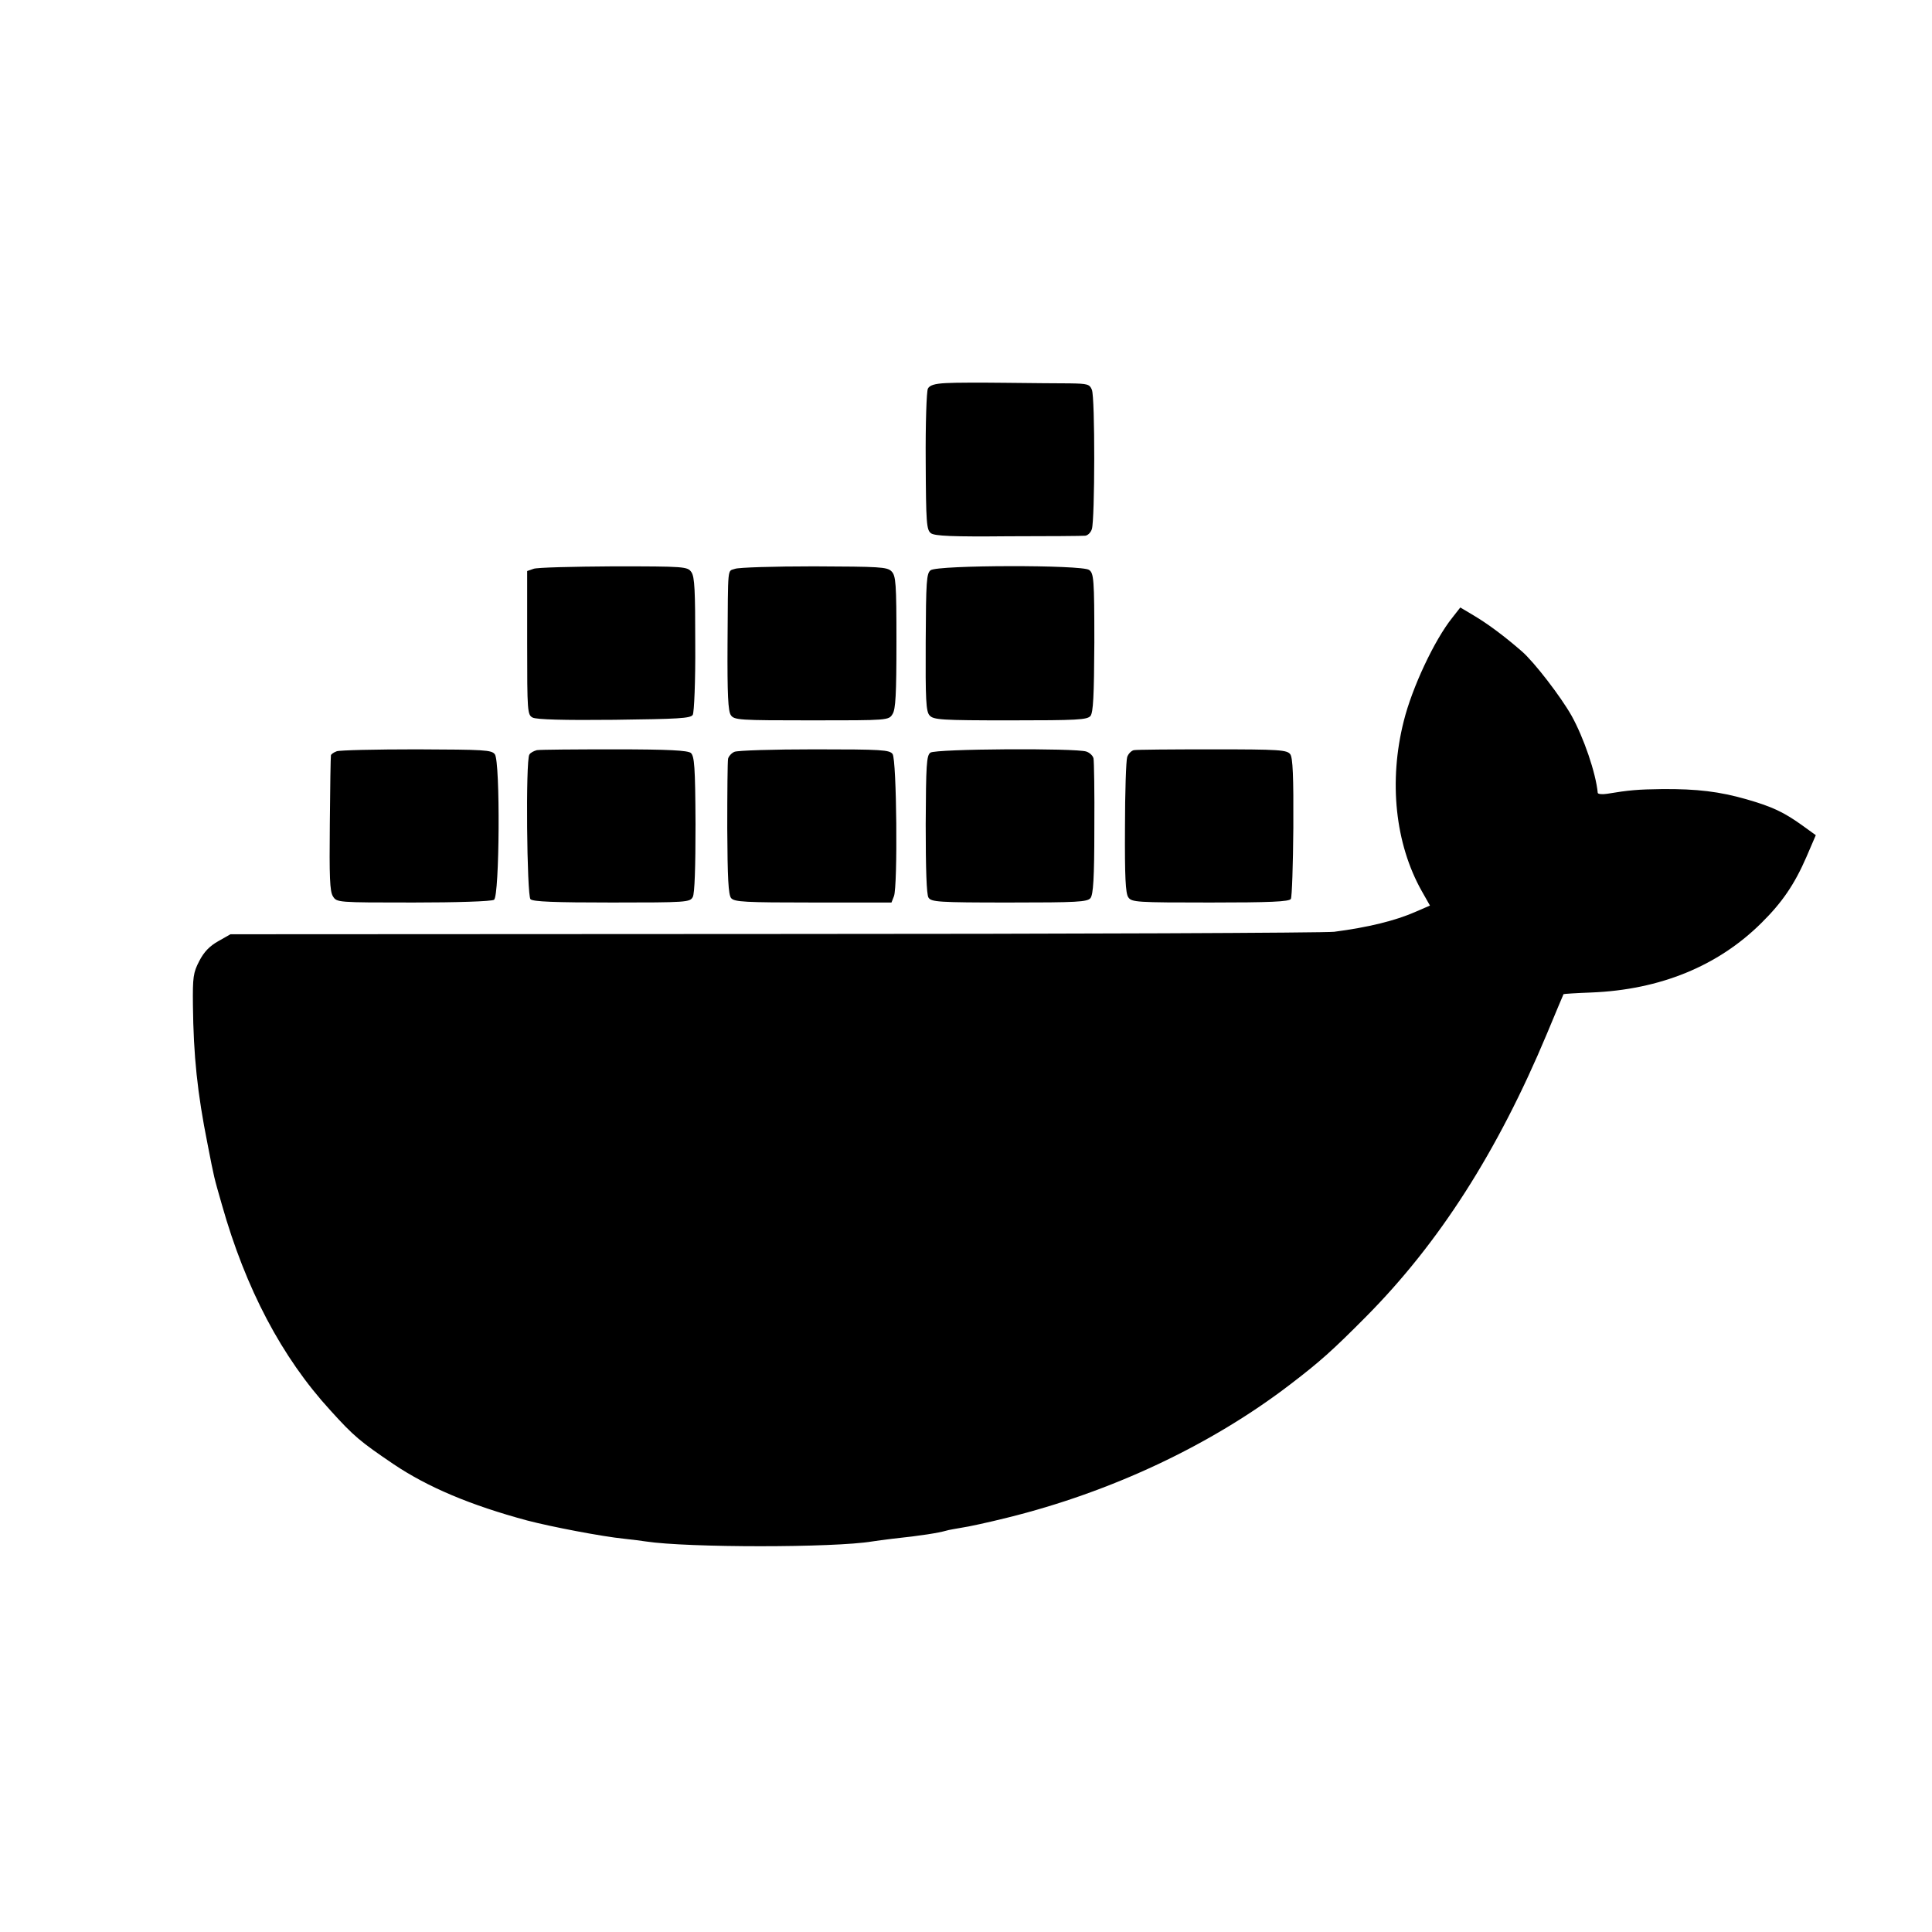
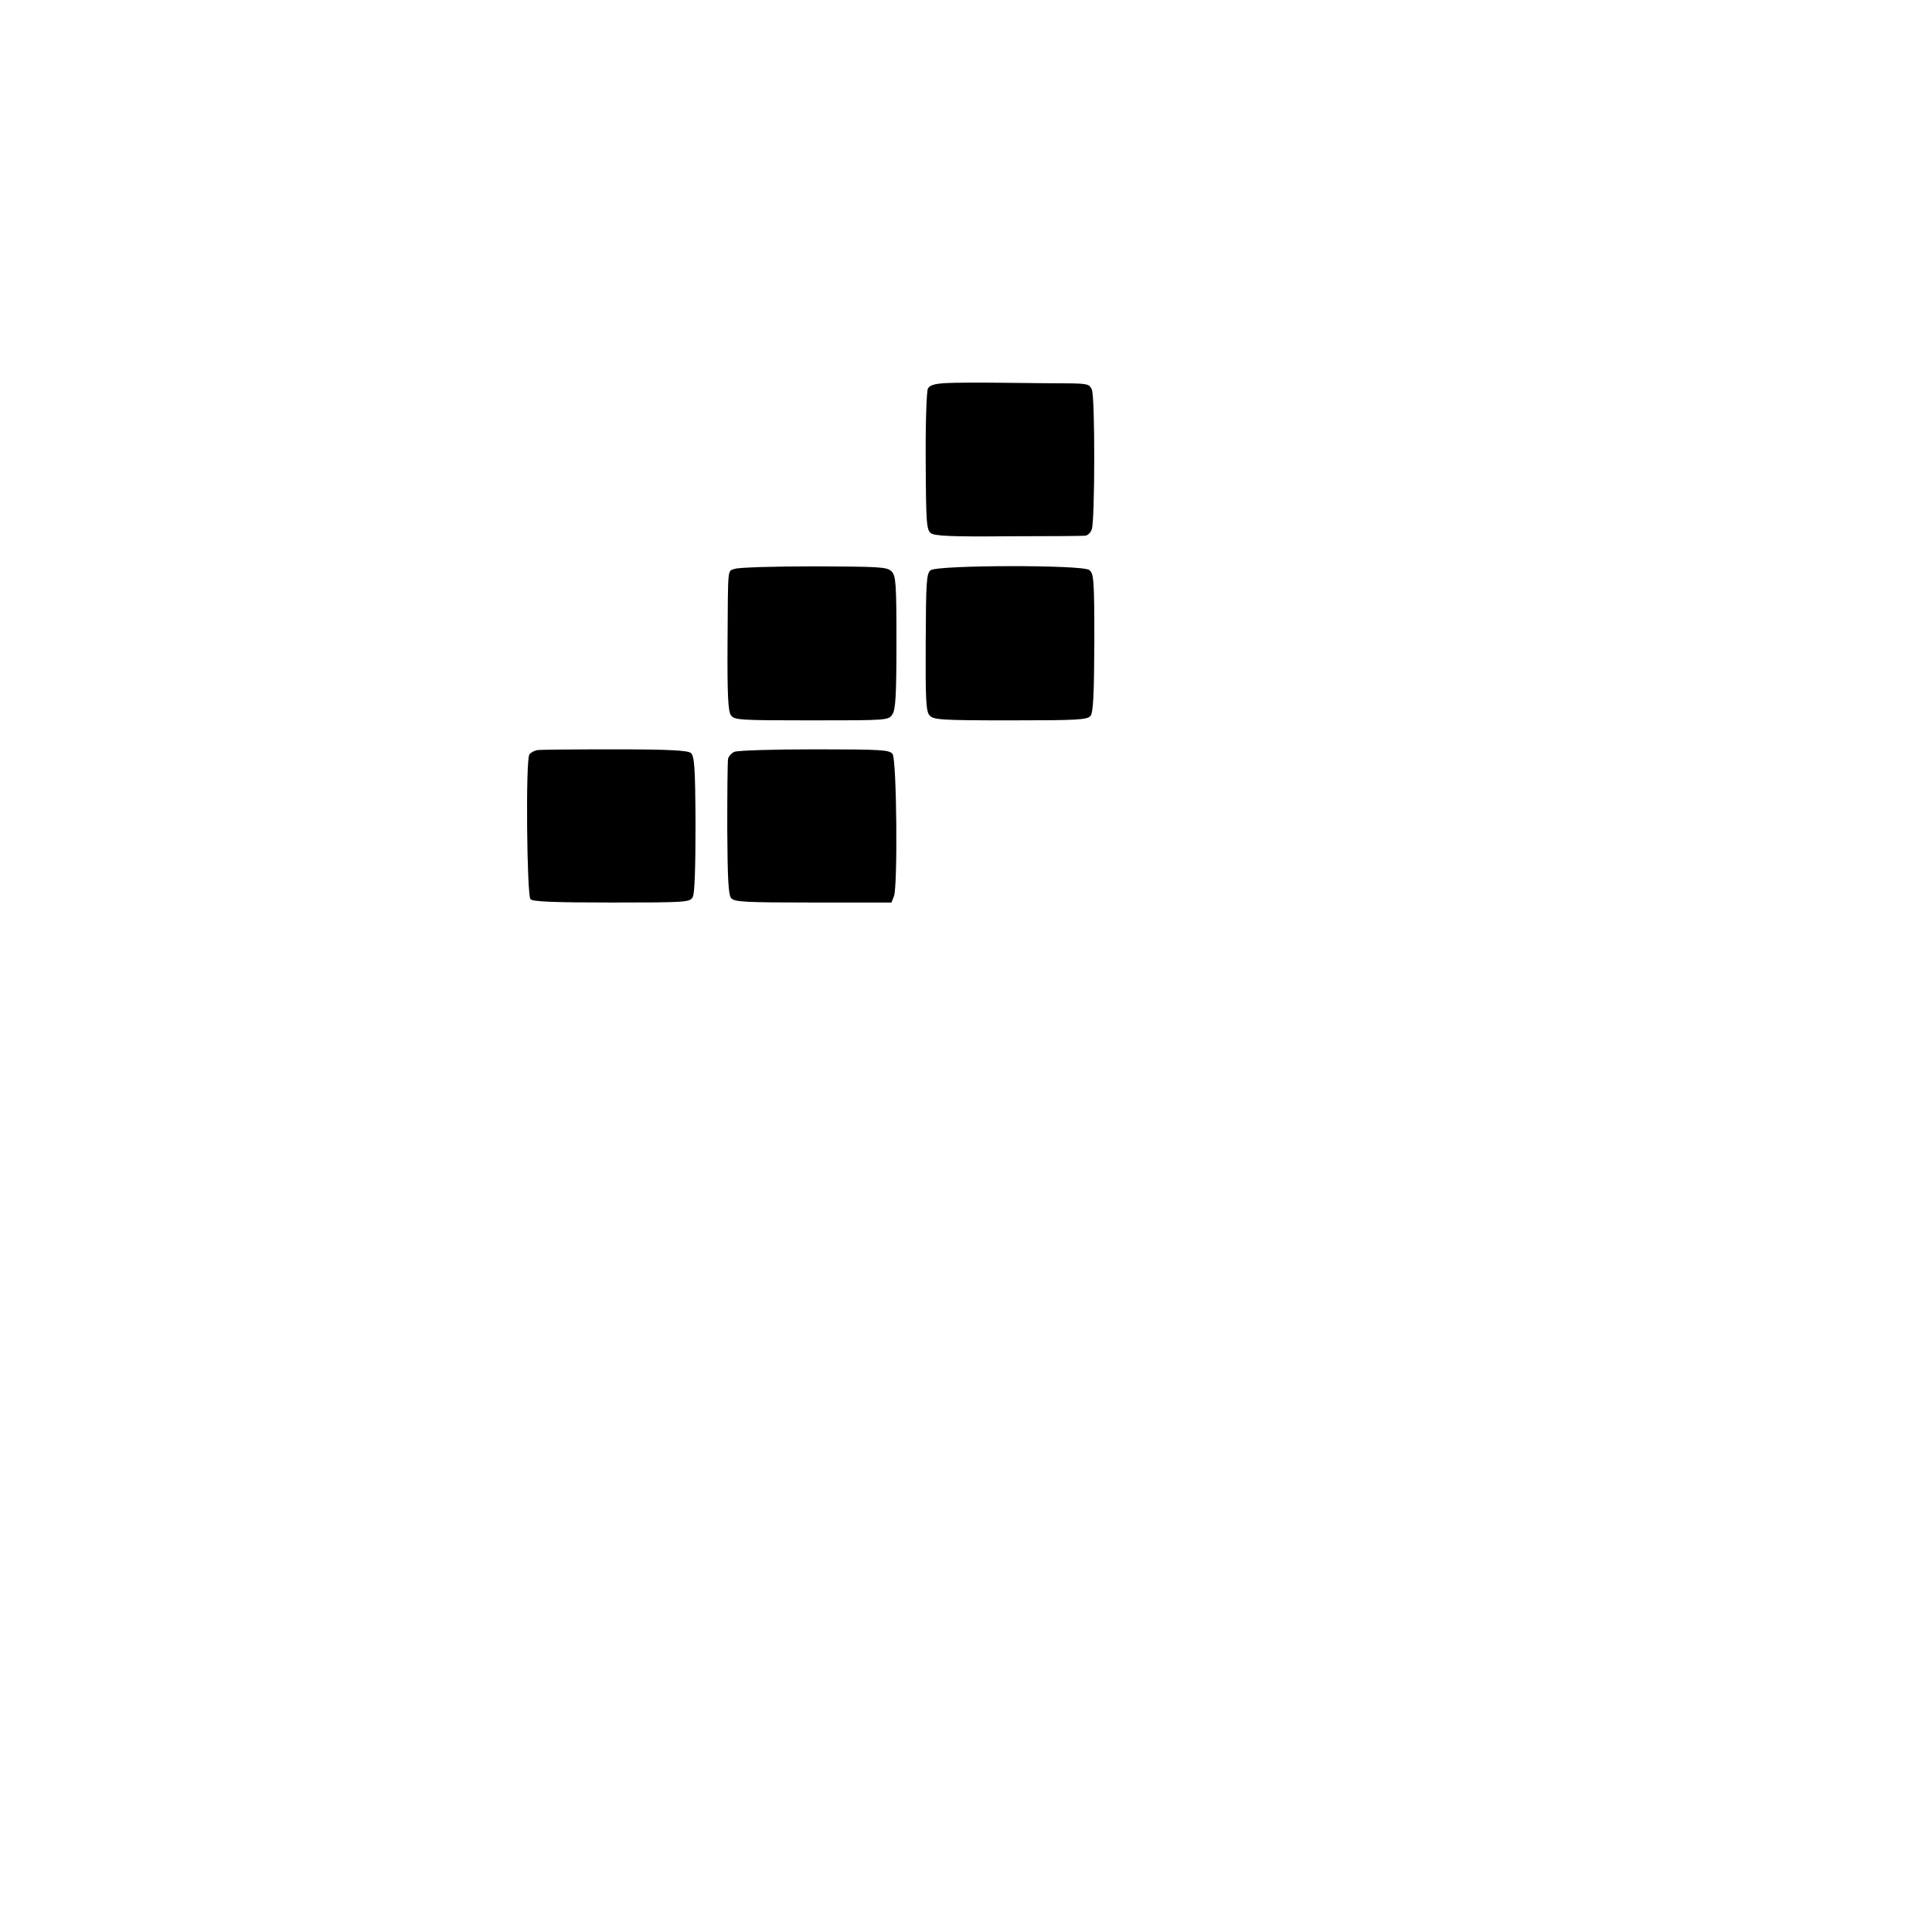
<svg xmlns="http://www.w3.org/2000/svg" version="1.0" width="700pt" height="700pt" viewBox="0 0 700 700" preserveAspectRatio="xMidYMid meet">
  <g transform="translate(0,700) scale(0.1,-0.1)" fill="#000000" stroke="none">
    <path d="M3428 5612 c-42 -2 -60 -8 -66 -20 -5 -9 -9 -128 -8 -264 1 -224 3 -248 19 -260 13 -10 79 -13 280 -11 144 0 270 1 279 2 9 1 20 11 24 24 11 33 12 478 0 505 -8 20 -16 22 -80 23 -39 0 -143 1 -231 2 -88 1 -186 1 -217 -1z" />
-     <path d="M1933 4939 l-23 -8 0 -260 c0 -251 1 -261 20 -271 14 -7 112 -10 296 -8 231 3 276 5 284 18 5 8 10 122 9 256 0 194 -2 244 -14 261 -14 20 -23 21 -282 21 -148 -1 -278 -4 -290 -9z" />
    <path d="M2663 4939 c-28 -10 -25 17 -27 -273 -1 -182 2 -243 12 -257 12 -18 31 -19 292 -19 279 0 280 0 294 23 11 17 14 72 14 261 0 214 -2 240 -18 256 -16 16 -43 17 -281 18 -145 0 -274 -4 -286 -9z" />
    <path d="M3372 4934 c-15 -11 -17 -38 -18 -261 -1 -208 1 -251 14 -265 14 -16 41 -18 292 -18 244 0 279 2 291 16 10 13 13 72 14 266 0 230 -2 251 -19 263 -25 19 -548 18 -574 -1z" />
-     <path d="M5262 4762 c-65 -81 -146 -254 -176 -375 -55 -218 -31 -444 65 -615 l30 -53 -53 -23 c-73 -32 -171 -56 -294 -72 -33 -4 -945 -8 -2029 -8 l-1970 -1 -44 -25 c-32 -18 -52 -39 -69 -72 -22 -42 -24 -59 -23 -159 2 -184 16 -319 53 -504 25 -128 22 -115 52 -220 86 -304 217 -553 393 -745 85 -94 108 -113 229 -195 125 -84 280 -149 484 -204 88 -23 271 -58 350 -66 30 -3 66 -8 80 -10 151 -23 682 -23 820 0 14 2 48 7 75 10 104 11 165 21 193 29 9 3 35 7 57 11 22 3 96 19 164 36 377 93 739 263 1027 484 106 81 152 122 273 244 265 267 477 598 656 1026 32 77 59 141 60 143 1 1 46 4 101 6 249 10 459 96 616 252 75 74 120 140 163 239 l34 79 -47 34 c-68 49 -110 69 -204 96 -98 28 -179 38 -306 37 -87 -1 -121 -4 -199 -17 -18 -3 -33 -1 -34 3 -7 73 -51 201 -95 280 -39 69 -135 194 -180 233 -62 54 -121 98 -171 128 l-52 31 -29 -37z" />
-     <path d="M1220 4278 c-11 -4 -21 -11 -21 -15 -1 -4 -3 -116 -4 -248 -2 -193 0 -244 11 -262 14 -23 15 -23 292 -23 154 0 284 4 292 10 20 13 23 499 3 527 -12 16 -37 17 -283 18 -149 0 -279 -3 -290 -7z" />
    <path d="M1945 4282 c-11 -3 -23 -9 -27 -16 -14 -20 -9 -511 4 -524 9 -9 88 -12 295 -12 271 0 283 1 293 20 7 12 10 109 10 264 -1 209 -4 246 -17 258 -12 9 -78 13 -277 13 -143 0 -270 -1 -281 -3z" />
    <path d="M2661 4276 c-10 -4 -21 -16 -23 -25 -2 -9 -3 -122 -3 -253 1 -180 4 -240 14 -252 12 -14 50 -16 297 -16 l284 0 9 23 c14 37 10 494 -5 515 -11 15 -38 17 -283 17 -148 0 -279 -4 -290 -9z" />
-     <path d="M3371 4273 c-14 -10 -16 -43 -17 -260 0 -161 3 -254 10 -265 10 -16 35 -18 292 -18 247 0 283 2 295 16 10 13 14 71 14 253 1 130 -1 244 -3 253 -2 10 -14 21 -26 25 -38 13 -547 10 -565 -4z" />
-     <path d="M4108 4282 c-9 -2 -20 -13 -24 -25 -4 -12 -8 -127 -8 -256 -1 -177 2 -238 12 -252 12 -18 31 -19 297 -19 216 0 286 3 292 13 4 6 8 123 9 259 1 187 -2 252 -11 265 -12 16 -38 18 -282 18 -148 0 -276 -1 -285 -3z" />
  </g>
</svg>